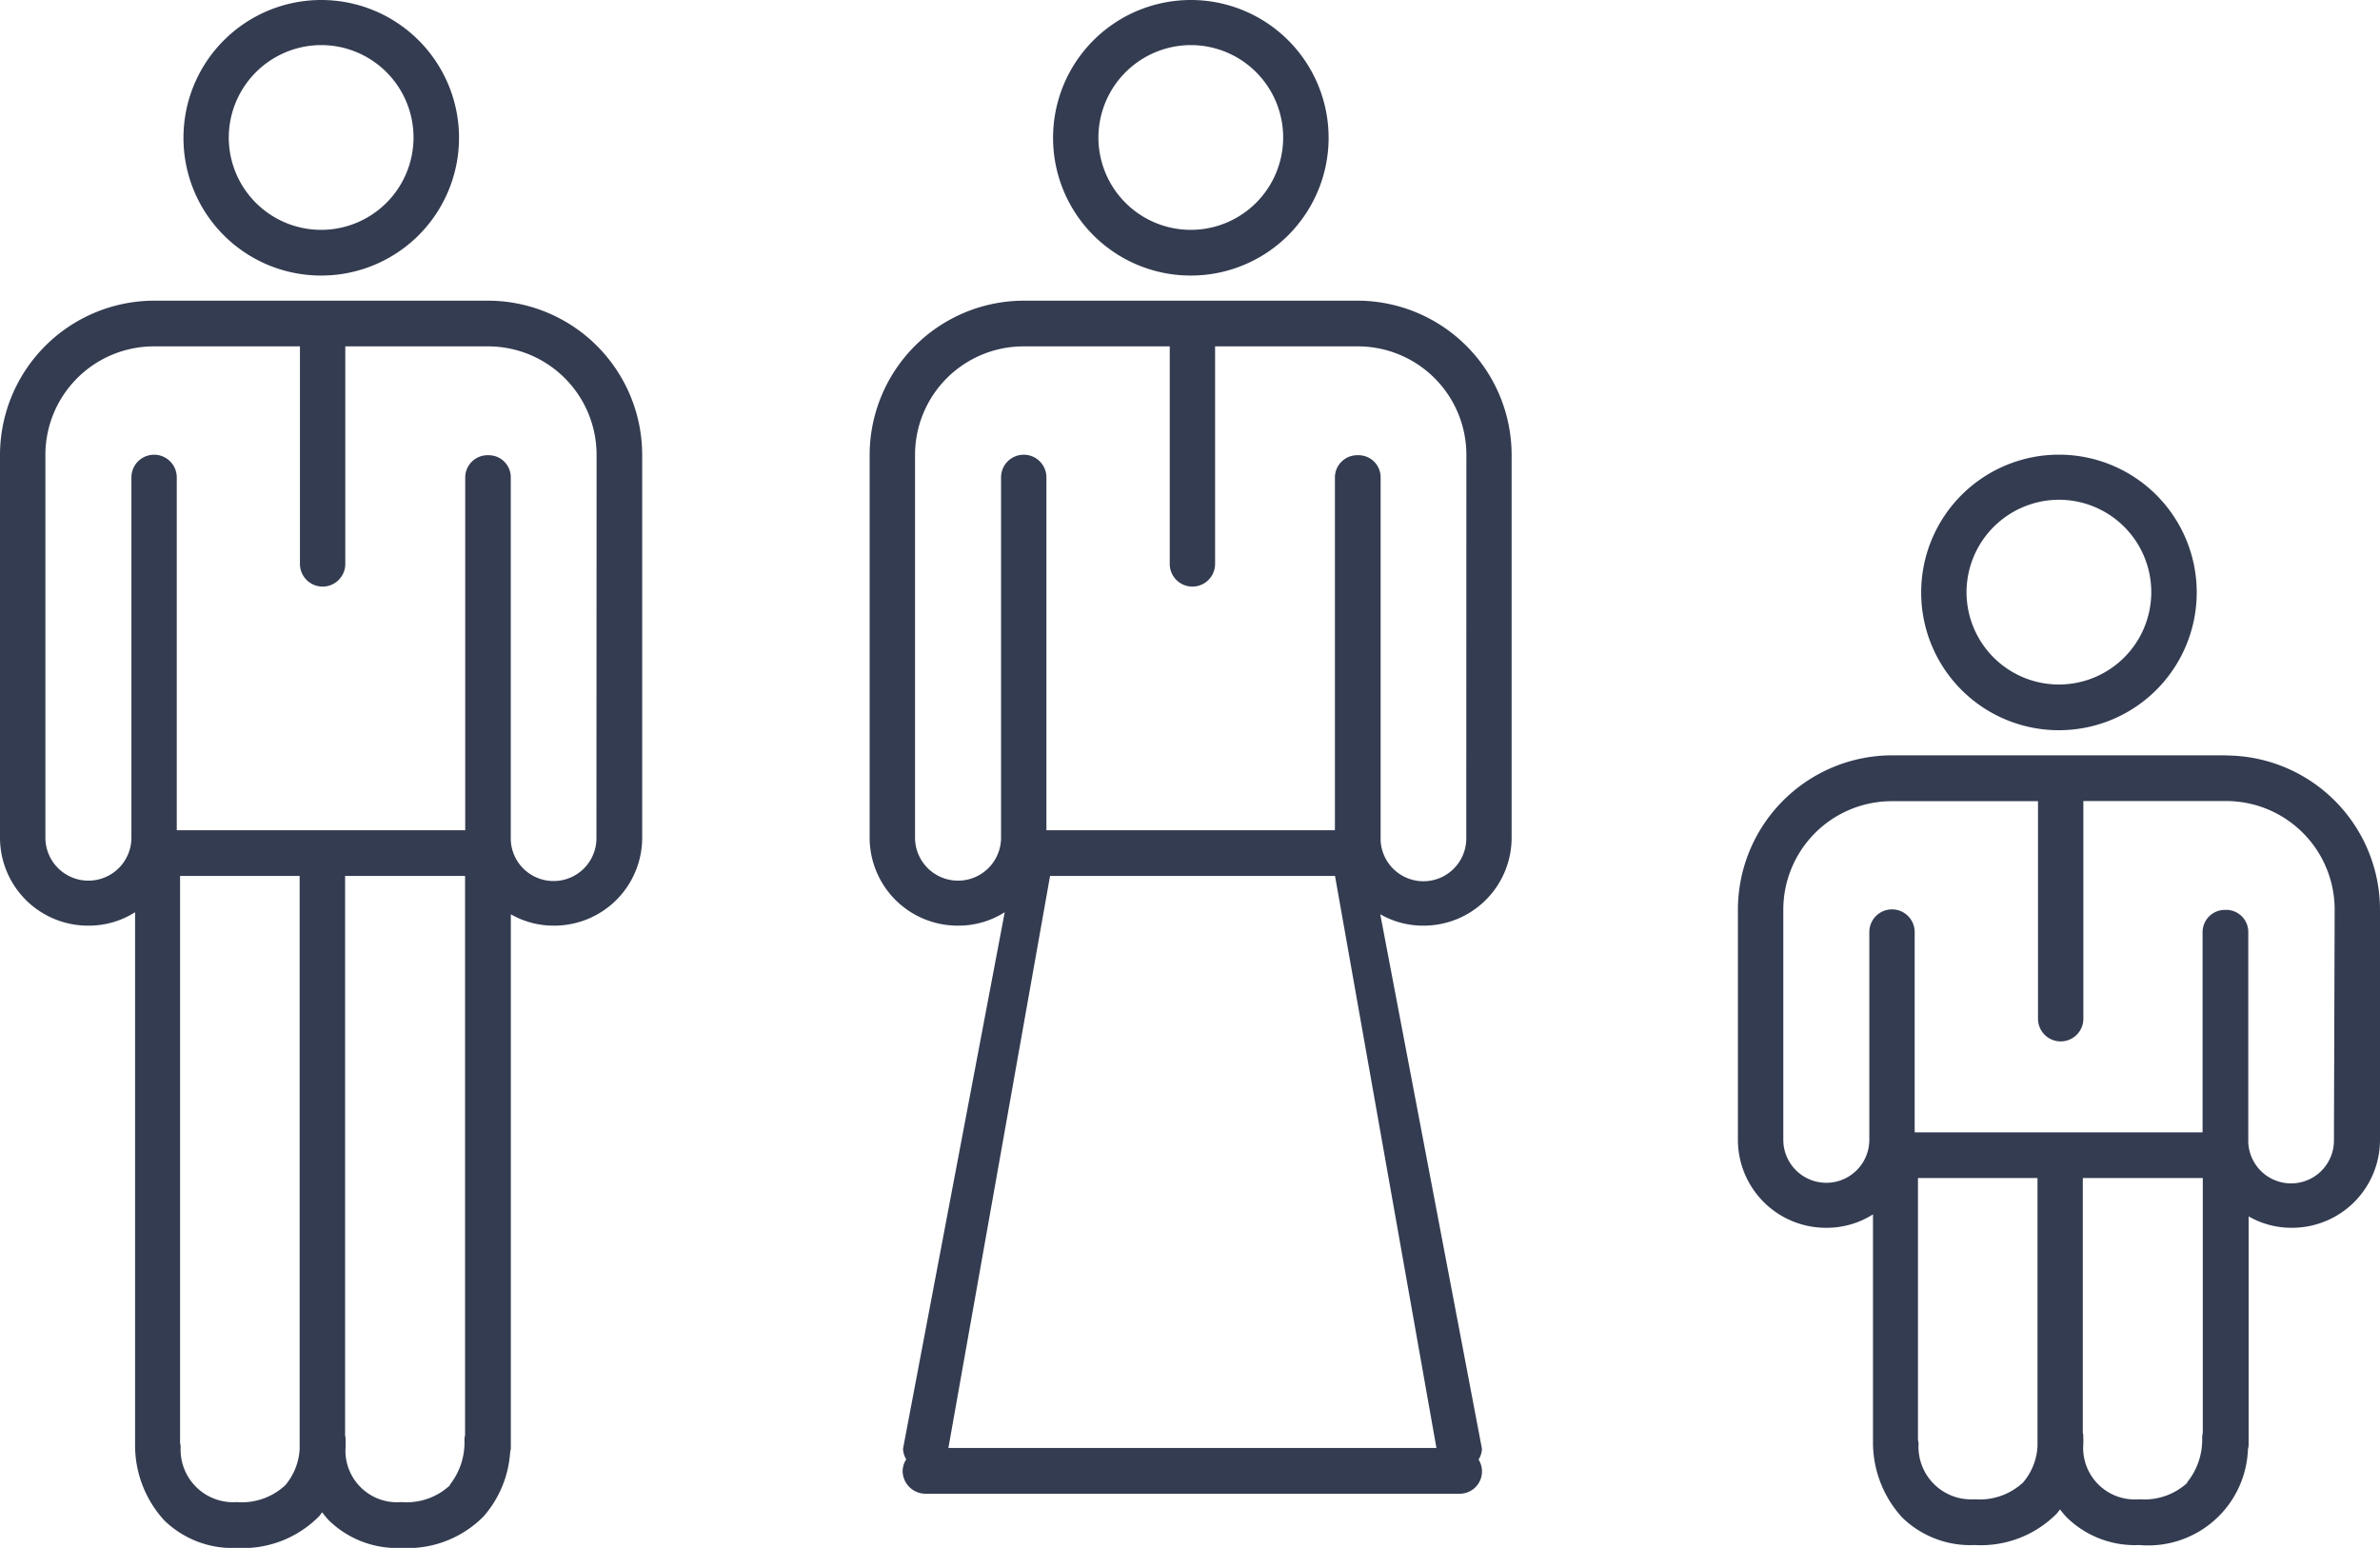
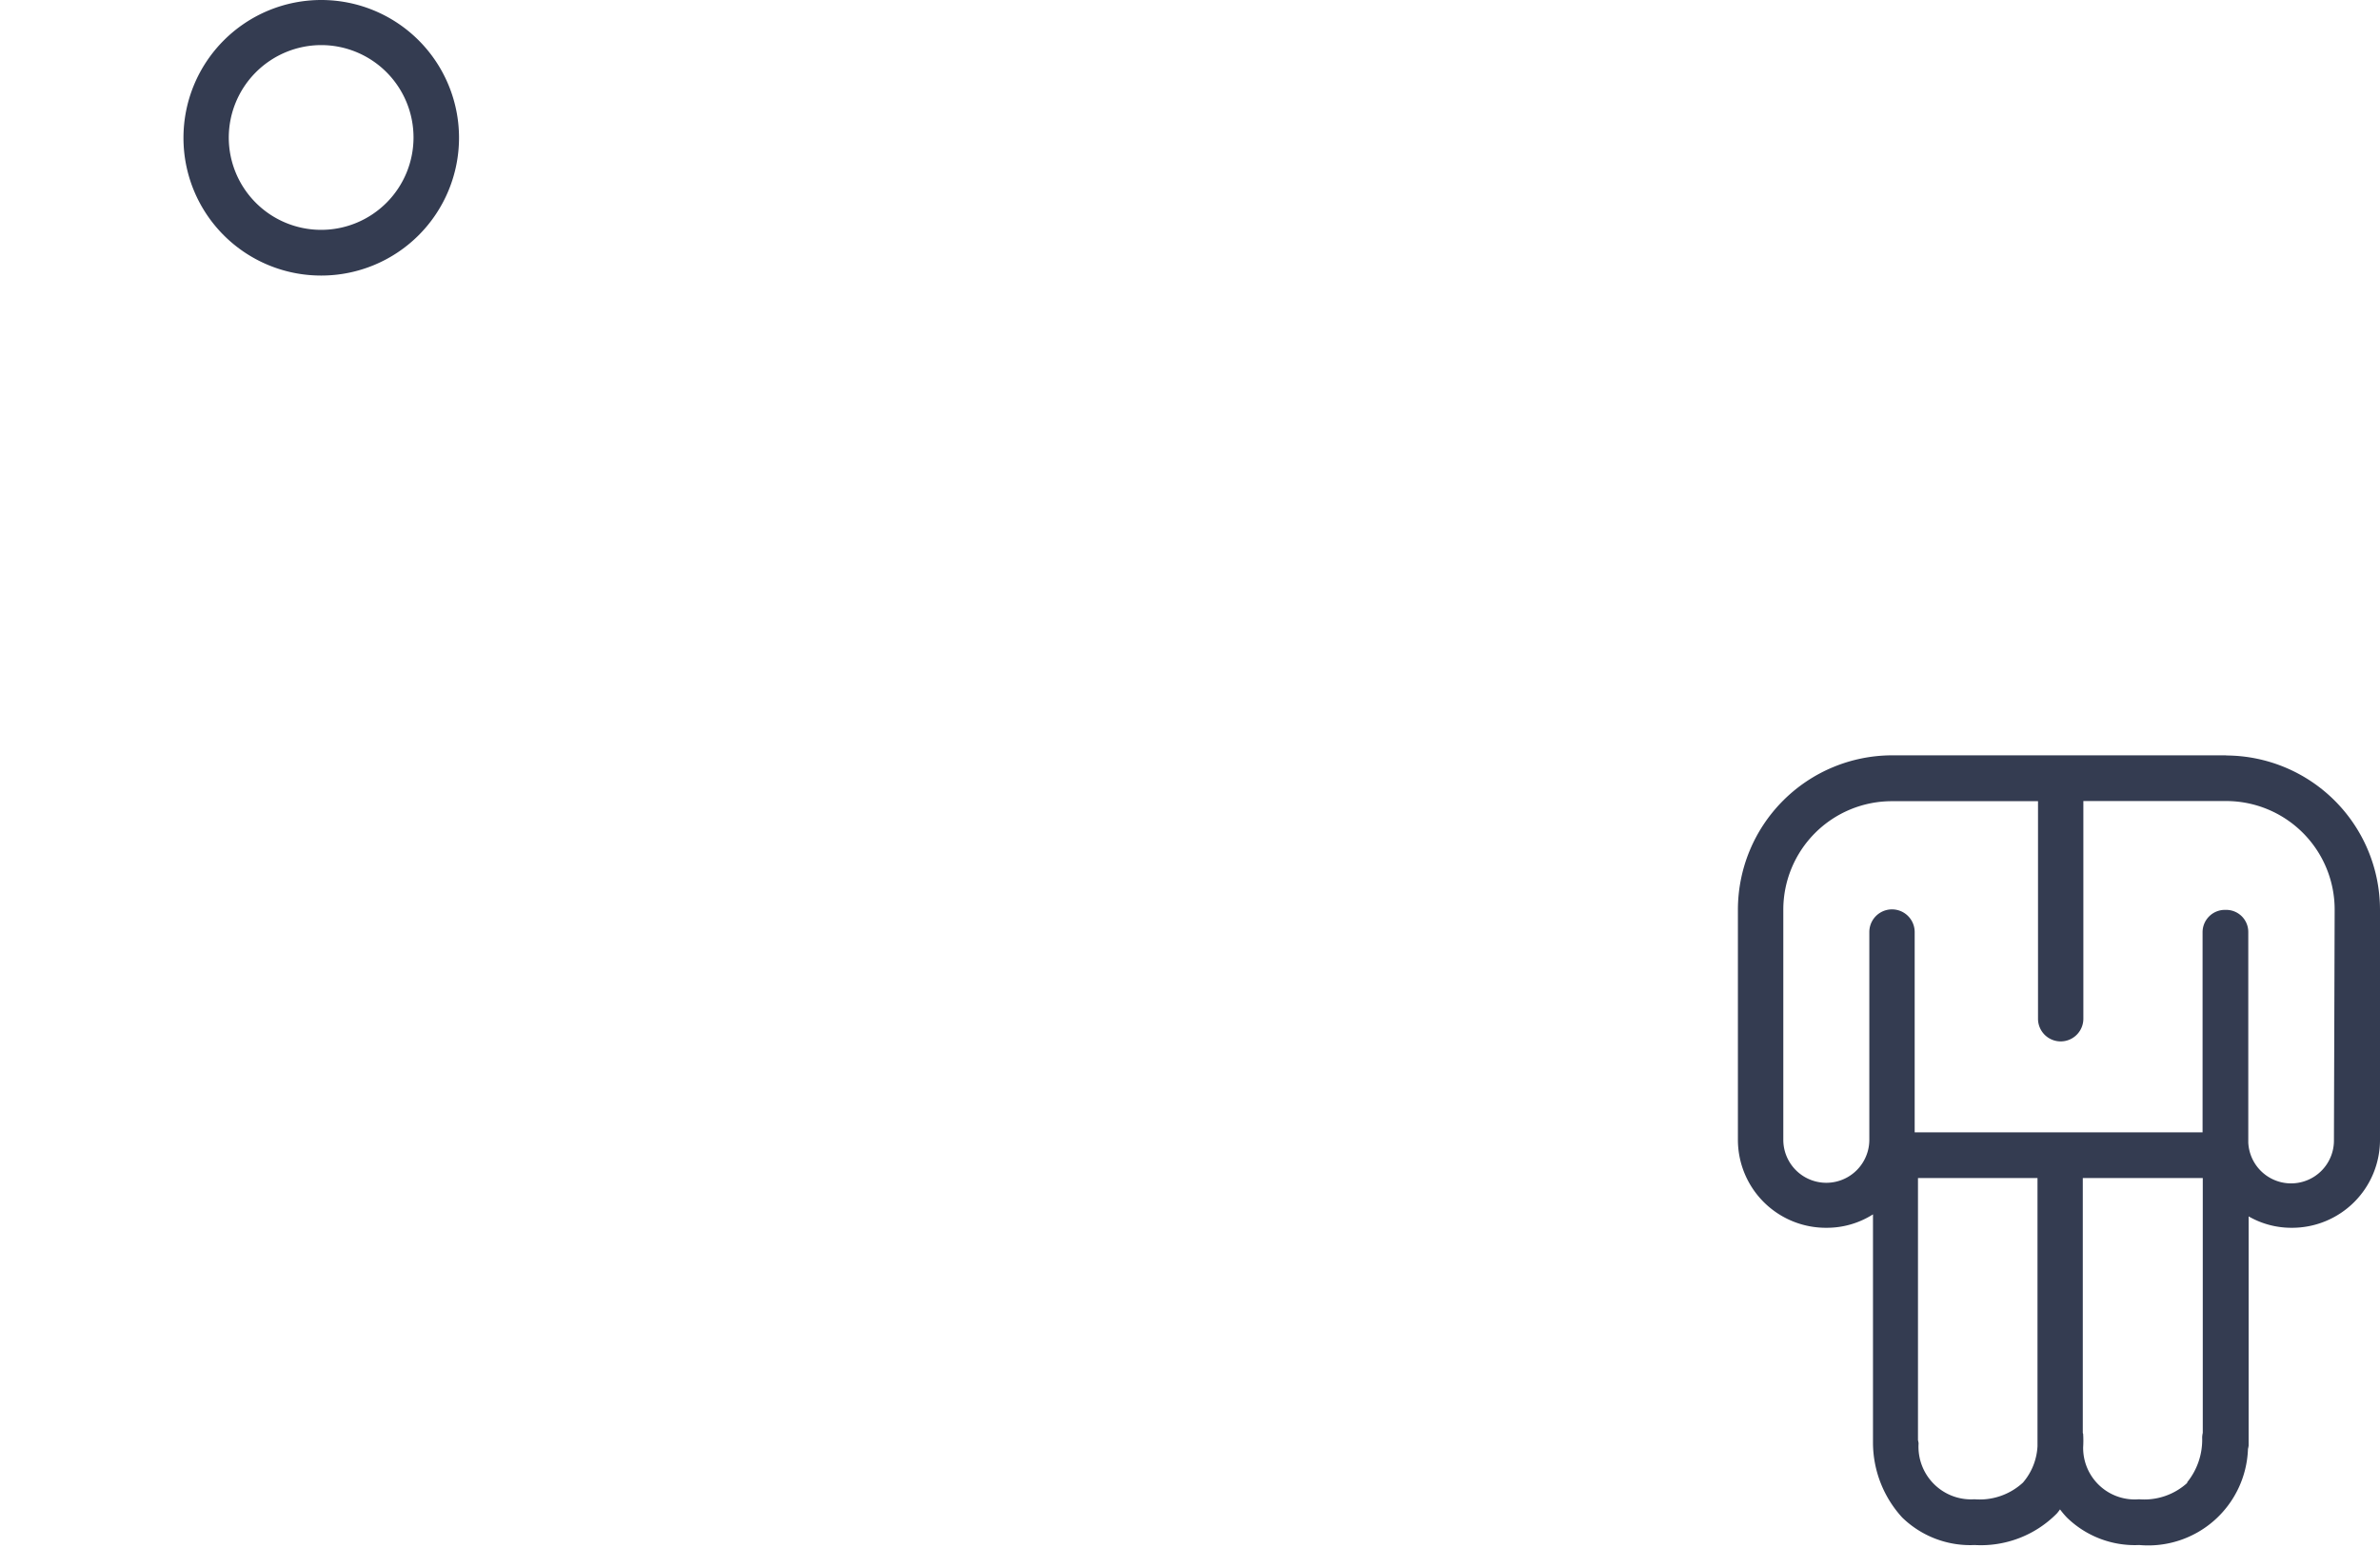
<svg xmlns="http://www.w3.org/2000/svg" width="46.815" height="30.446" viewBox="0 0 46.815 30.446">
  <defs>
    <clipPath id="clip-path">
      <rect id="Rectangle_262" data-name="Rectangle 262" width="46.815" height="30.446" transform="translate(0 0.001)" fill="none" />
    </clipPath>
  </defs>
  <g id="Group_1543" data-name="Group 1543" transform="translate(0 0)">
    <g id="Group_1542" data-name="Group 1542" clip-path="url(#clip-path)">
      <path id="Path_1780" data-name="Path 1780" d="M6.319,5.42a2.71,2.71,0,1,0-2.71-2.71,2.706,2.706,0,0,0,2.71,2.71m0-4.533A1.817,1.817,0,1,1,4.5,2.71,1.822,1.822,0,0,1,6.319.887" fill="#343c51" />
-       <path id="Path_1781" data-name="Path 1781" d="M9.6,5.914H3.028A3.039,3.039,0,0,0,0,8.954v7.522a1.731,1.731,0,0,0,1.739,1.731,1.691,1.691,0,0,0,.918-.264v10.49l0,.009a2.185,2.185,0,0,0,.575,1.464,1.921,1.921,0,0,0,1.424.541,2.108,2.108,0,0,0,1.619-.621c.024-.026.04-.054.062-.08a1.943,1.943,0,0,0,.133.16,1.921,1.921,0,0,0,1.424.541,2.1,2.1,0,0,0,1.619-.621,2.125,2.125,0,0,0,.522-1.266.467.467,0,0,0,.013-.065V17.983a1.684,1.684,0,0,0,.846.224,1.73,1.73,0,0,0,1.738-1.731V8.954A3.037,3.037,0,0,0,9.6,5.914M4.654,29.546a1.035,1.035,0,0,1-1.1-1.095.3.3,0,0,0-.012-.061V17.229H5.894V28.5a1.2,1.2,0,0,1-.281.712,1.25,1.25,0,0,1-.959.333m4.2-.333a1.249,1.249,0,0,1-.959.333,1.014,1.014,0,0,1-1.1-1.024,2.1,2.1,0,0,0,0-.257c0-.008-.006-.015-.007-.024V17.229h2.36v11a.413.413,0,0,0-.012.1,1.341,1.341,0,0,1-.291.88m2.887-12.737a.843.843,0,0,1-1.685.053V9.39a.434.434,0,0,0-.443-.436H9.6a.439.439,0,0,0-.449.436v6.94H3.477V9.39a.446.446,0,0,0-.892,0v7.086a.846.846,0,1,1-1.692,0V8.954A2.135,2.135,0,0,1,3.028,6.813H5.9v4.279a.446.446,0,0,0,.892,0V6.813H9.6a2.135,2.135,0,0,1,2.135,2.141Z" fill="#343c51" />
-       <path id="Path_1782" data-name="Path 1782" d="M40.5,14.363a2.71,2.71,0,1,0-2.71-2.71,2.707,2.707,0,0,0,2.71,2.71m0-4.533a1.817,1.817,0,1,1-1.818,1.823A1.822,1.822,0,0,1,40.5,9.83" fill="#343c51" />
      <path id="Path_1783" data-name="Path 1783" d="M43.788,14.857H37.213a3.038,3.038,0,0,0-3.028,3.04v4.522a1.731,1.731,0,0,0,1.739,1.731,1.691,1.691,0,0,0,.918-.264v4.492l0,.008a2.185,2.185,0,0,0,.575,1.463,1.917,1.917,0,0,0,1.424.541,2.1,2.1,0,0,0,1.618-.621.95.95,0,0,0,.062-.08,1.659,1.659,0,0,0,.135.16,1.913,1.913,0,0,0,1.423.541A1.964,1.964,0,0,0,44.218,28.5a.467.467,0,0,0,.013-.065V23.926a1.684,1.684,0,0,0,.846.224,1.73,1.73,0,0,0,1.738-1.731V17.9a3.037,3.037,0,0,0-3.027-3.04M38.839,29.49a1.035,1.035,0,0,1-1.1-1.1.329.329,0,0,0-.012-.061V23.172h2.351v5.272a1.19,1.19,0,0,1-.286.718,1.256,1.256,0,0,1-.954.328m4.192-.328a1.255,1.255,0,0,1-.954.328,1.014,1.014,0,0,1-1.1-1.025,2.1,2.1,0,0,0,0-.257c0-.009-.006-.016-.007-.024V23.172h2.36v5.012a.443.443,0,0,0-.012.089,1.33,1.33,0,0,1-.3.889m2.892-6.743a.843.843,0,0,1-1.685.053V18.333a.434.434,0,0,0-.443-.436h-.007a.439.439,0,0,0-.449.436v3.94H37.662v-3.94a.446.446,0,0,0-.892,0v4.086a.846.846,0,0,1-1.692,0V17.9a2.135,2.135,0,0,1,2.135-2.141h2.875v4.279a.446.446,0,0,0,.892,0V15.756h2.808A2.135,2.135,0,0,1,45.923,17.9Z" fill="#343c51" />
-       <path id="Path_1784" data-name="Path 1784" d="M23.424,5.42a2.71,2.71,0,1,0-2.71-2.71,2.707,2.707,0,0,0,2.71,2.71m0-4.533A1.817,1.817,0,1,1,21.606,2.71,1.822,1.822,0,0,1,23.424.887" fill="#343c51" />
-       <path id="Path_1785" data-name="Path 1785" d="M26.709,5.914H20.134a3.039,3.039,0,0,0-3.028,3.04v7.522a1.731,1.731,0,0,0,1.739,1.731,1.691,1.691,0,0,0,.918-.264l-2,10.552a.41.41,0,0,0,.063.209.438.438,0,0,0-.071.227.451.451,0,0,0,.45.45H28.7a.439.439,0,0,0,.384-.672.418.418,0,0,0,.066-.214l-2-10.512a1.684,1.684,0,0,0,.846.224,1.73,1.73,0,0,0,1.738-1.731V8.954a3.037,3.037,0,0,0-3.027-3.04m1.548,22.567h-9.6l2-11.252H26.26Zm.587-12.005a.843.843,0,0,1-1.685.053V9.39a.434.434,0,0,0-.443-.436h-.007a.439.439,0,0,0-.449.436v6.94H20.583V9.39a.446.446,0,0,0-.892,0v7.086a.846.846,0,1,1-1.692,0V8.954a2.135,2.135,0,0,1,2.135-2.141h2.875v4.279a.446.446,0,0,0,.892,0V6.813h2.808a2.135,2.135,0,0,1,2.135,2.141Z" fill="#343c51" />
    </g>
  </g>
</svg>